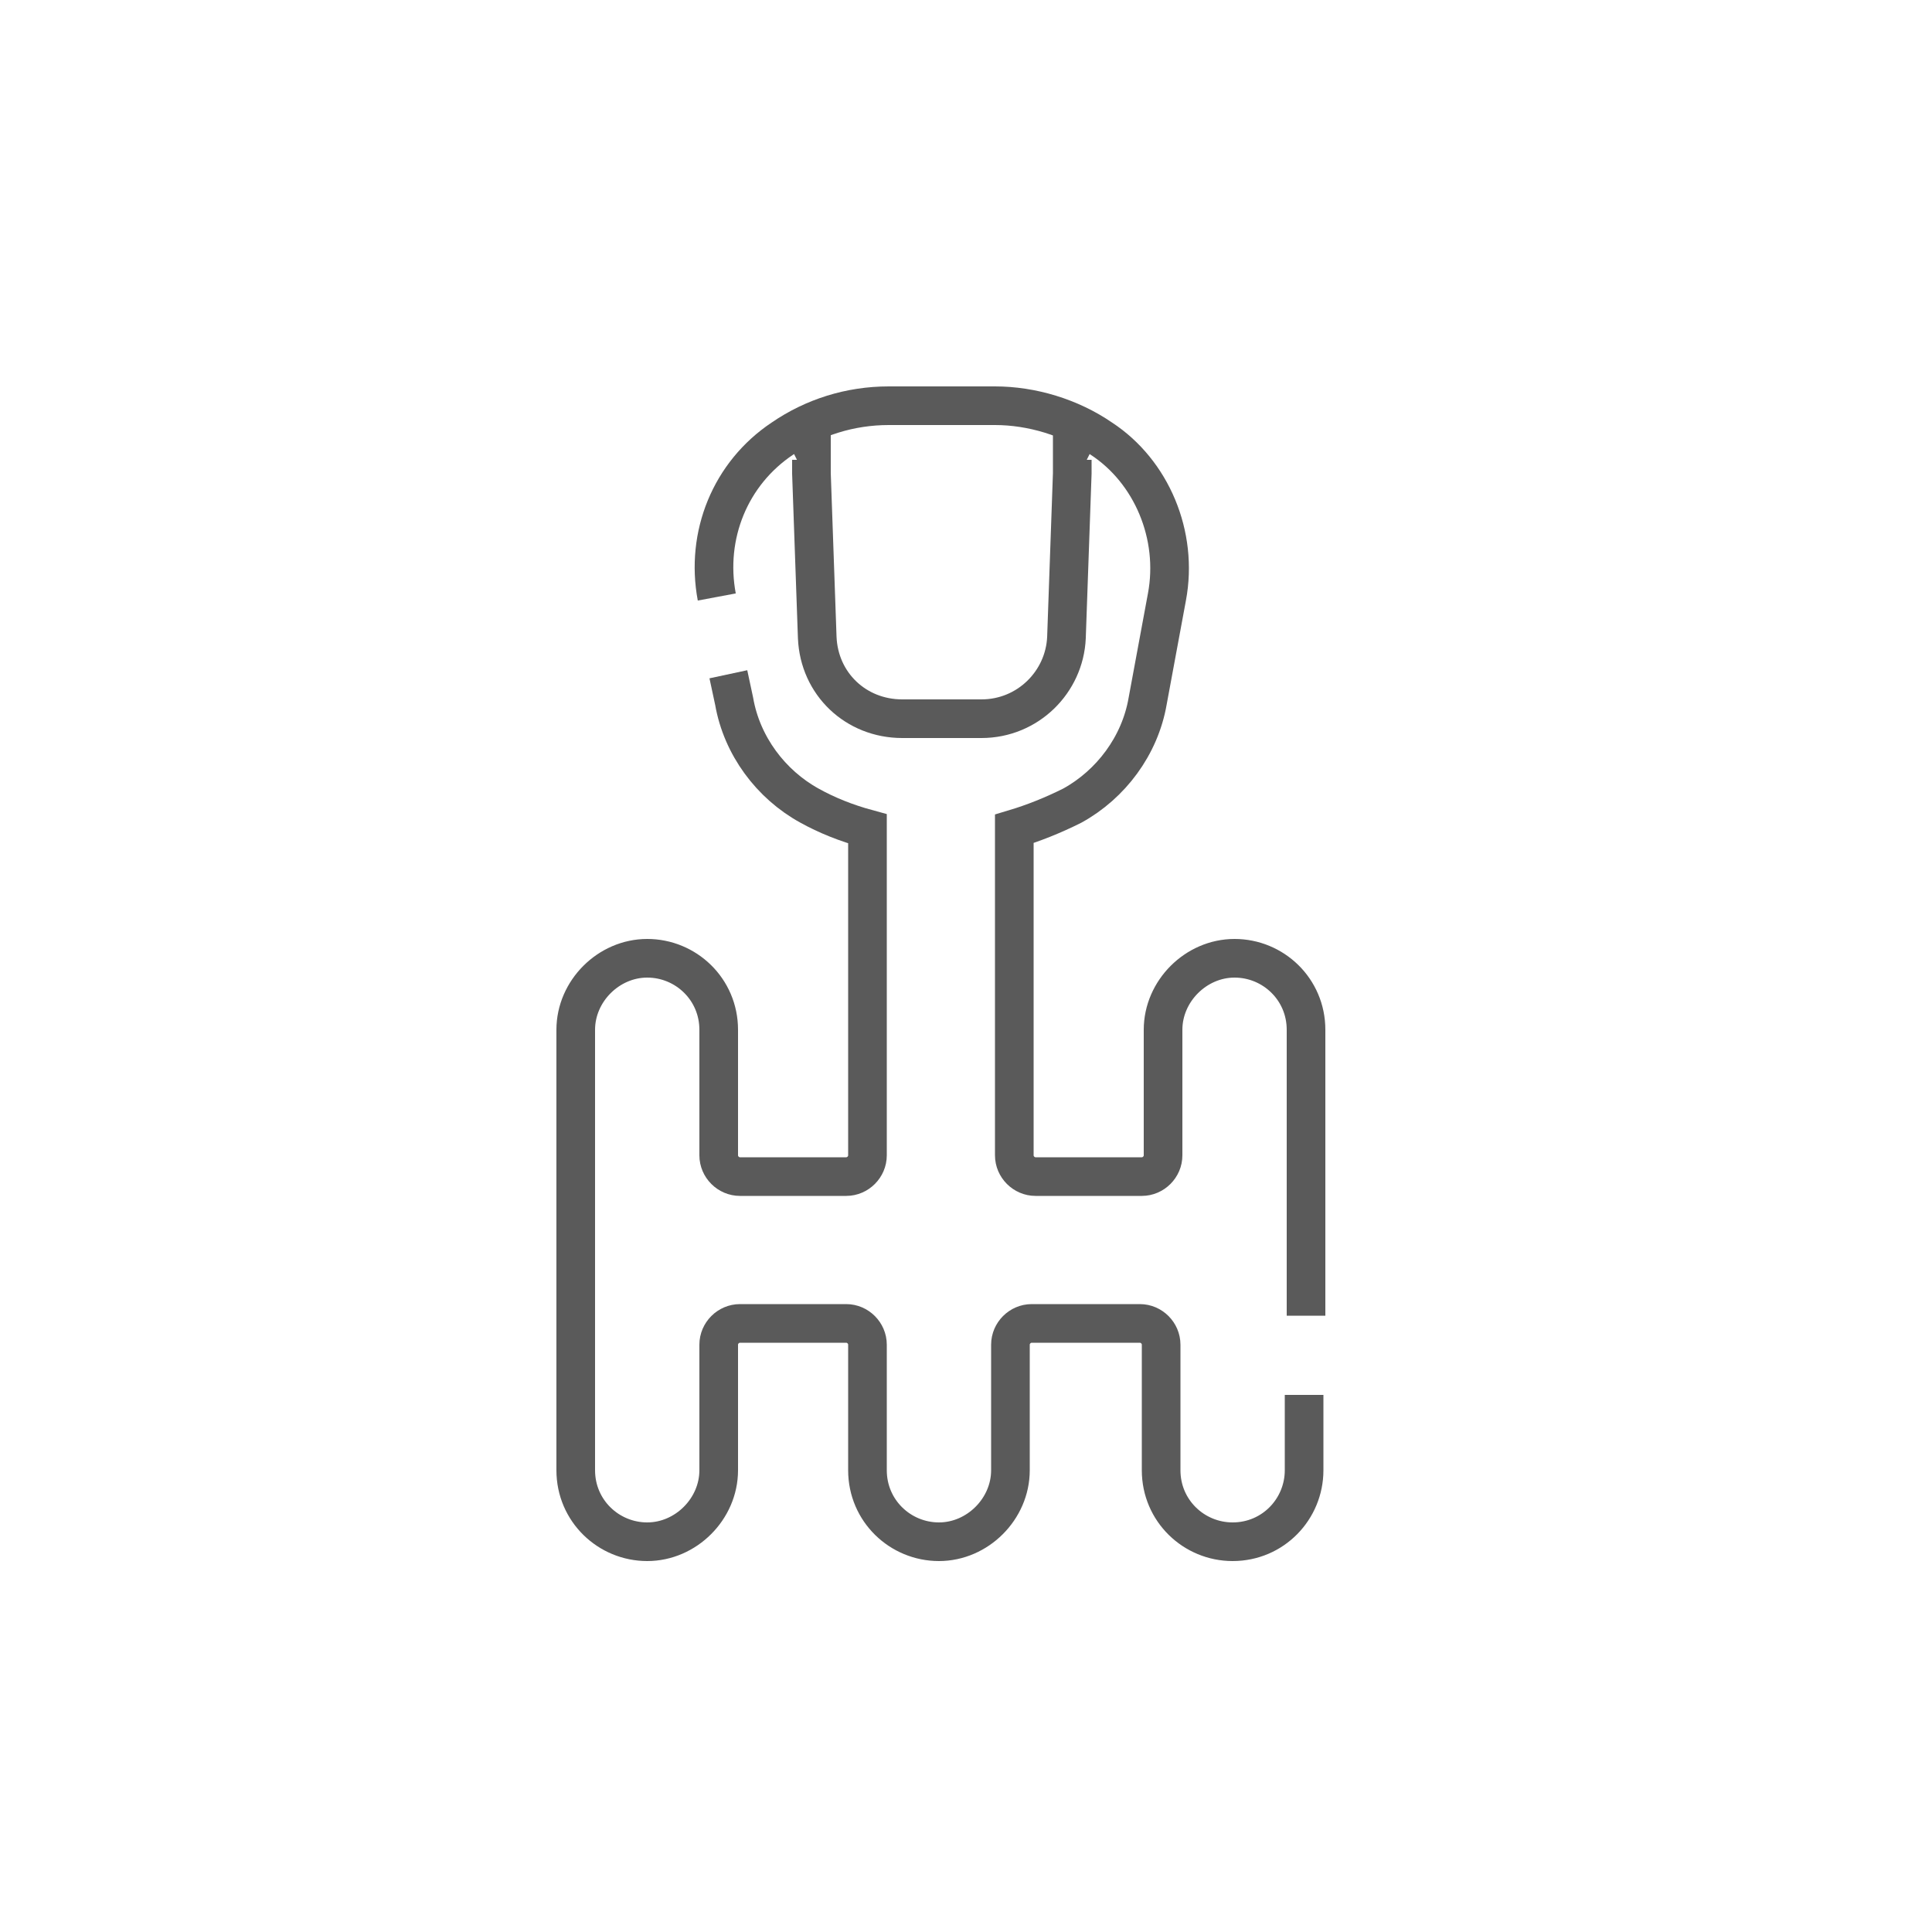
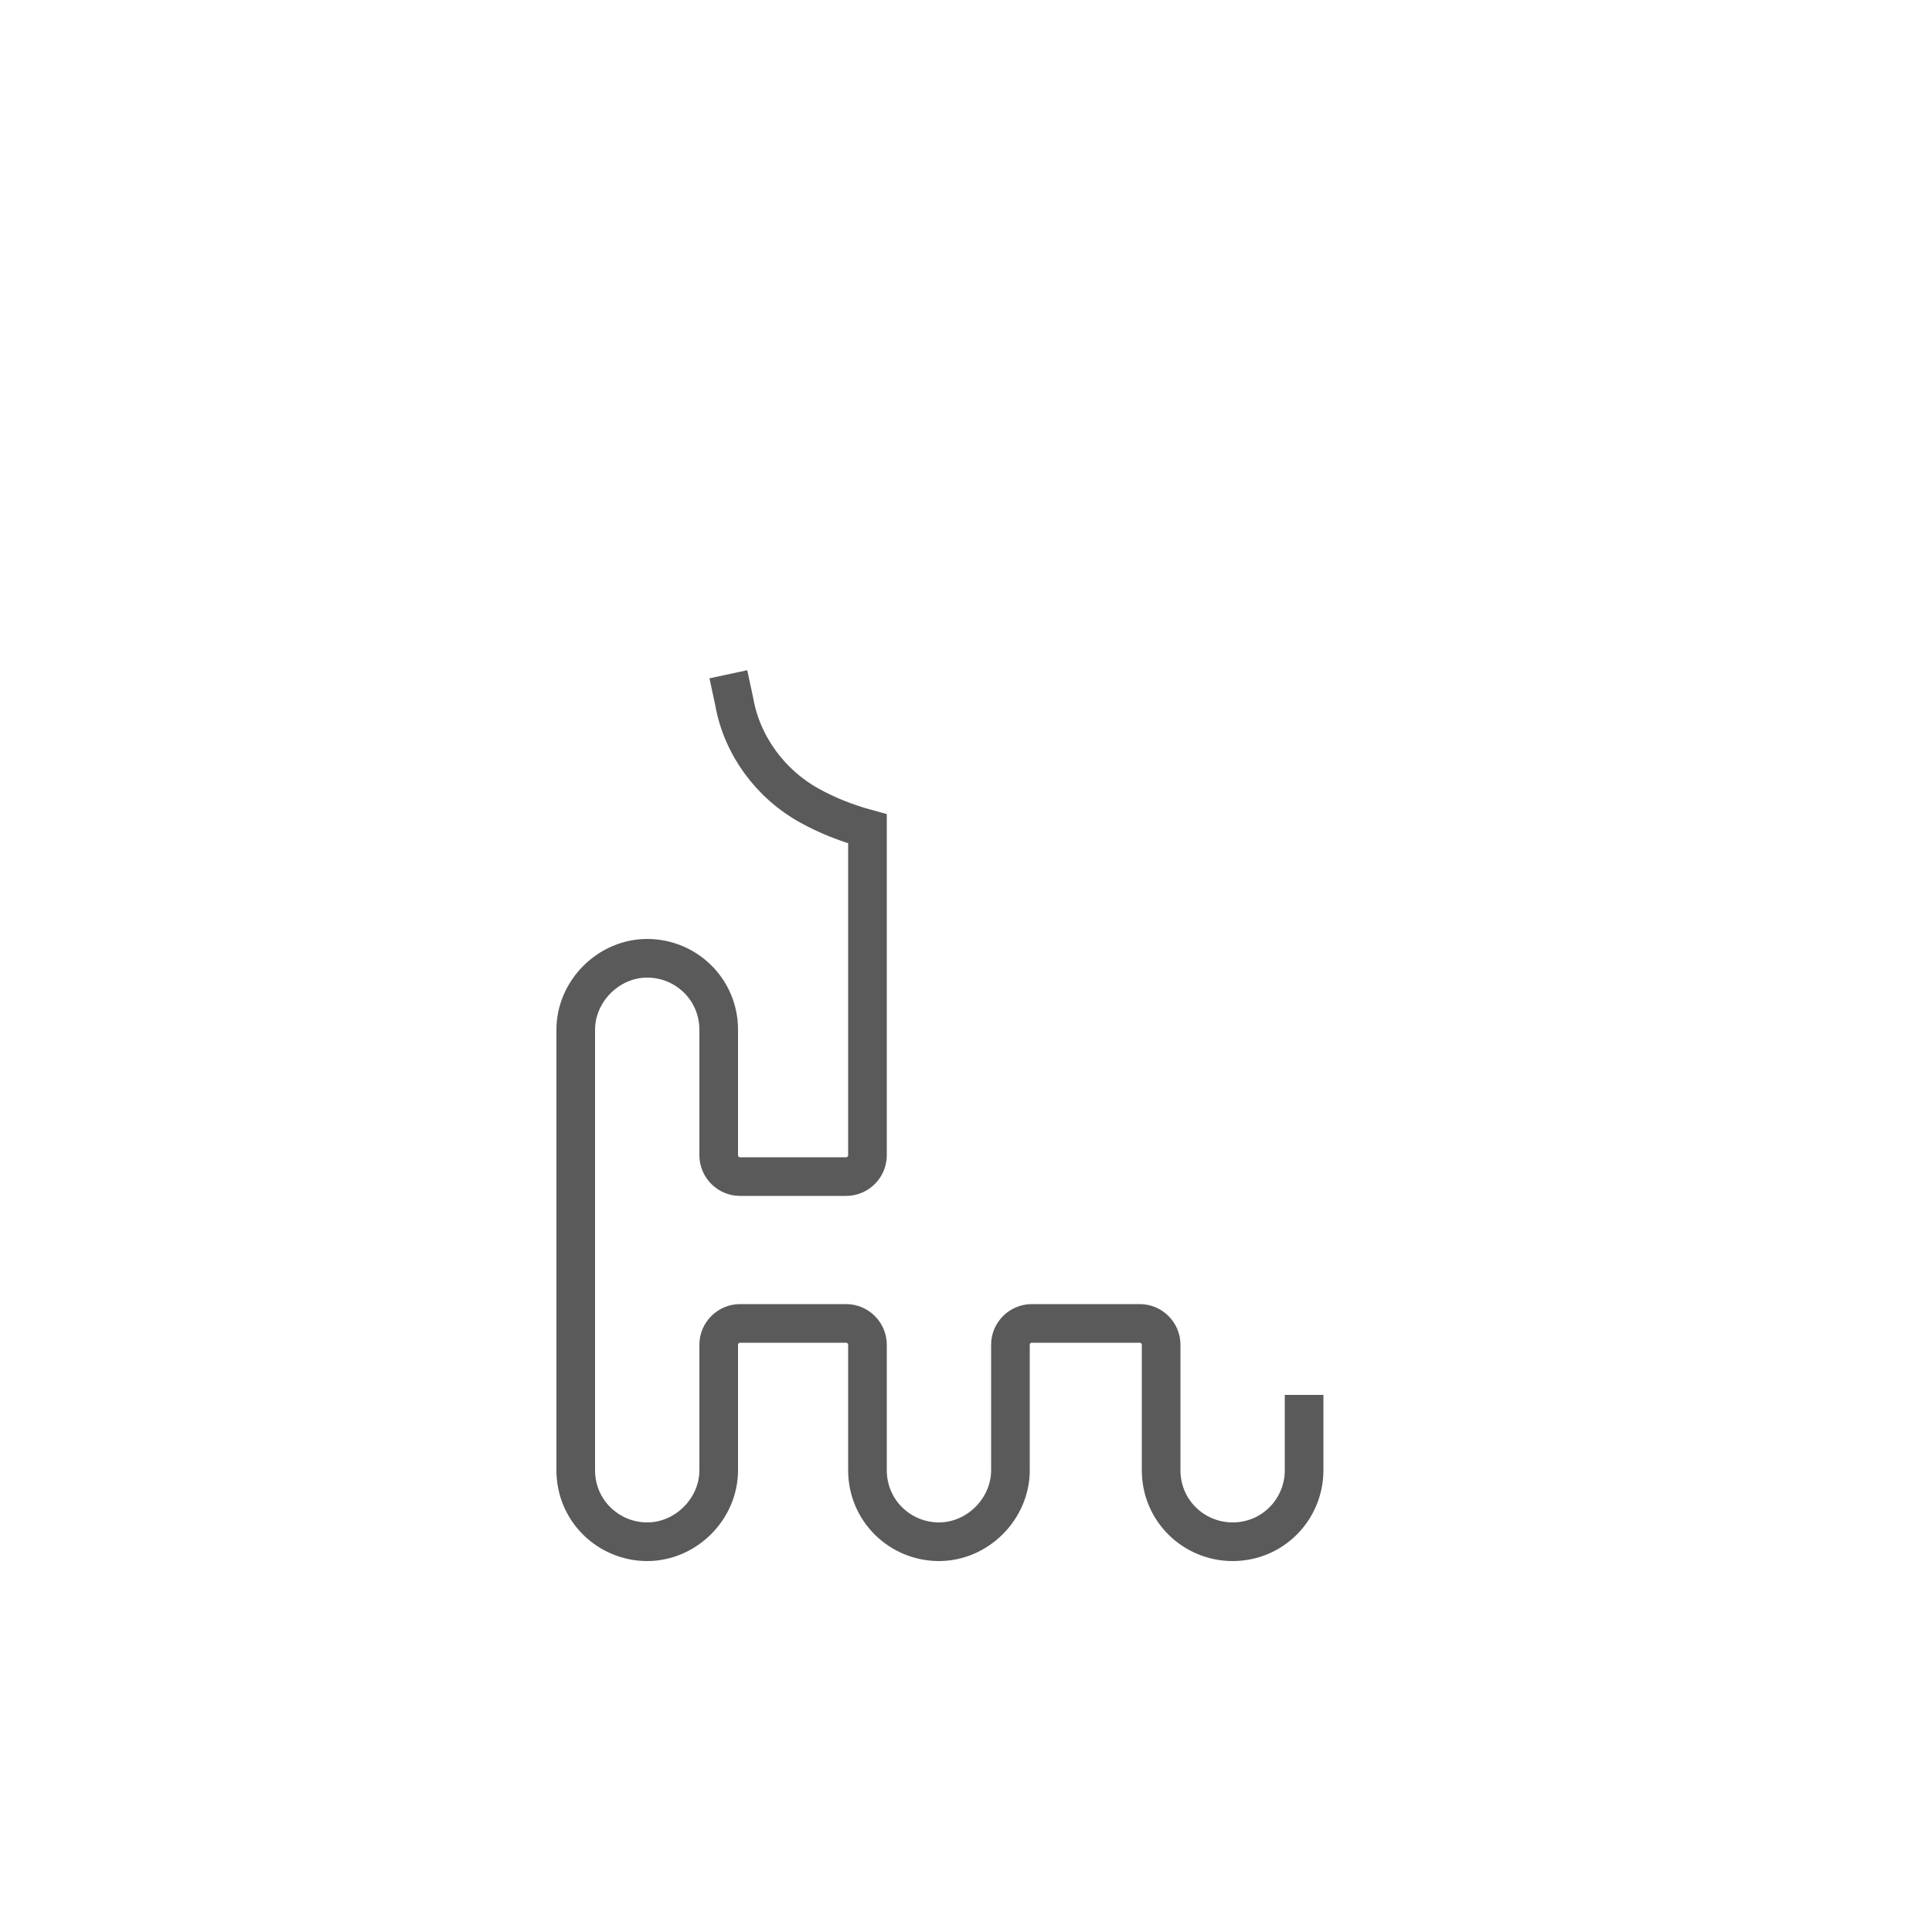
<svg xmlns="http://www.w3.org/2000/svg" version="1.1" id="Layer_1" x="0px" y="0px" viewBox="0 0 100 100" style="enable-background:new 0 0 100 100;" xml:space="preserve">
  <style type="text/css">
	.st0{fill:none;stroke:#5A5A5A;stroke-width:2;stroke-miterlimit:10;}
</style>
  <g>
    <path class="st0" d="M37.7,34.9l0.3,1.4c0.4,2.3,1.9,4.3,3.9,5.4c0.9,0.5,1.9,0.9,3,1.2v16.9c0,0.6-0.5,1.1-1.1,1.1h-5.5   c-0.6,0-1.1-0.5-1.1-1.1v-6.5c0-2.1-1.7-3.7-3.7-3.7s-3.7,1.7-3.7,3.7v22.8c0,2.1,1.7,3.7,3.7,3.7s3.7-1.7,3.7-3.7v-6.5   c0-0.6,0.5-1.1,1.1-1.1h5.5c0.6,0,1.1,0.5,1.1,1.1v6.5c0,2.1,1.7,3.7,3.7,3.7s3.7-1.7,3.7-3.7v-6.5c0-0.6,0.5-1.1,1.1-1.1H59   c0.6,0,1.1,0.5,1.1,1.1v6.5c0,2.1,1.7,3.7,3.7,3.7c2.1,0,3.7-1.7,3.7-3.7v-3.9" />
-     <path class="st0" d="M39.4,34.6" />
-     <path class="st0" d="M41.4,24.1c0.2-0.1,0.4-0.2,0.6-0.3c0,0.2,0,0.5,0,0.7l0.3,8.5c0.1,2.4,2,4.2,4.4,4.2h4.1   c2.4,0,4.3-1.9,4.4-4.2l0.3-8.5c0-0.2,0-0.5,0-0.7c0.2,0.1,0.4,0.2,0.6,0.3" />
-     <path class="st0" d="M67.6,68.1V53.3c0-2.1-1.7-3.7-3.7-3.7s-3.7,1.7-3.7,3.7v6.5c0,0.6-0.5,1.1-1.1,1.1h-5.5   c-0.6,0-1.1-0.5-1.1-1.1V42.9c1-0.3,2-0.7,3-1.2c2-1.1,3.5-3.1,3.9-5.4l1-5.4c0.6-3.2-0.8-6.5-3.4-8.2c-1.6-1.1-3.6-1.7-5.5-1.7H46   c-2,0-3.9,0.6-5.5,1.7c-2.7,1.8-4,5-3.4,8.2" />
  </g>
</svg>